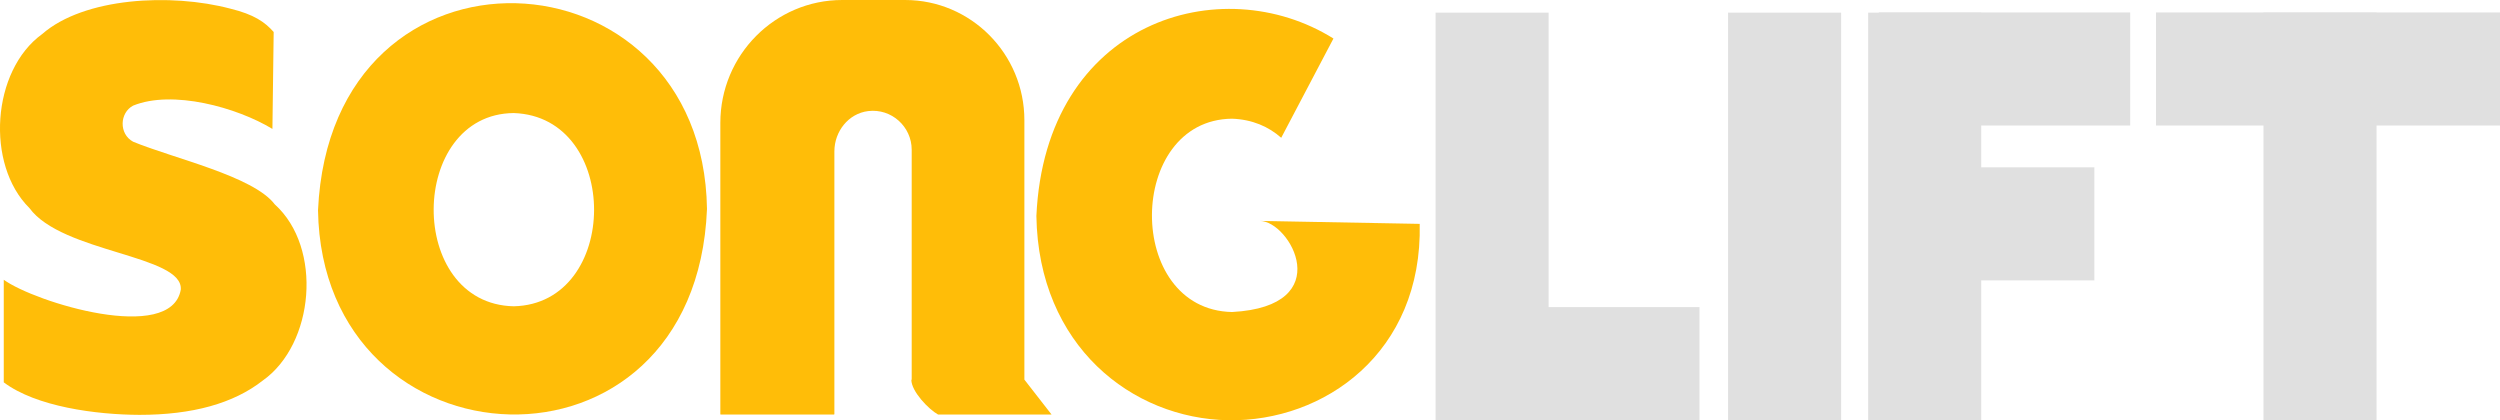
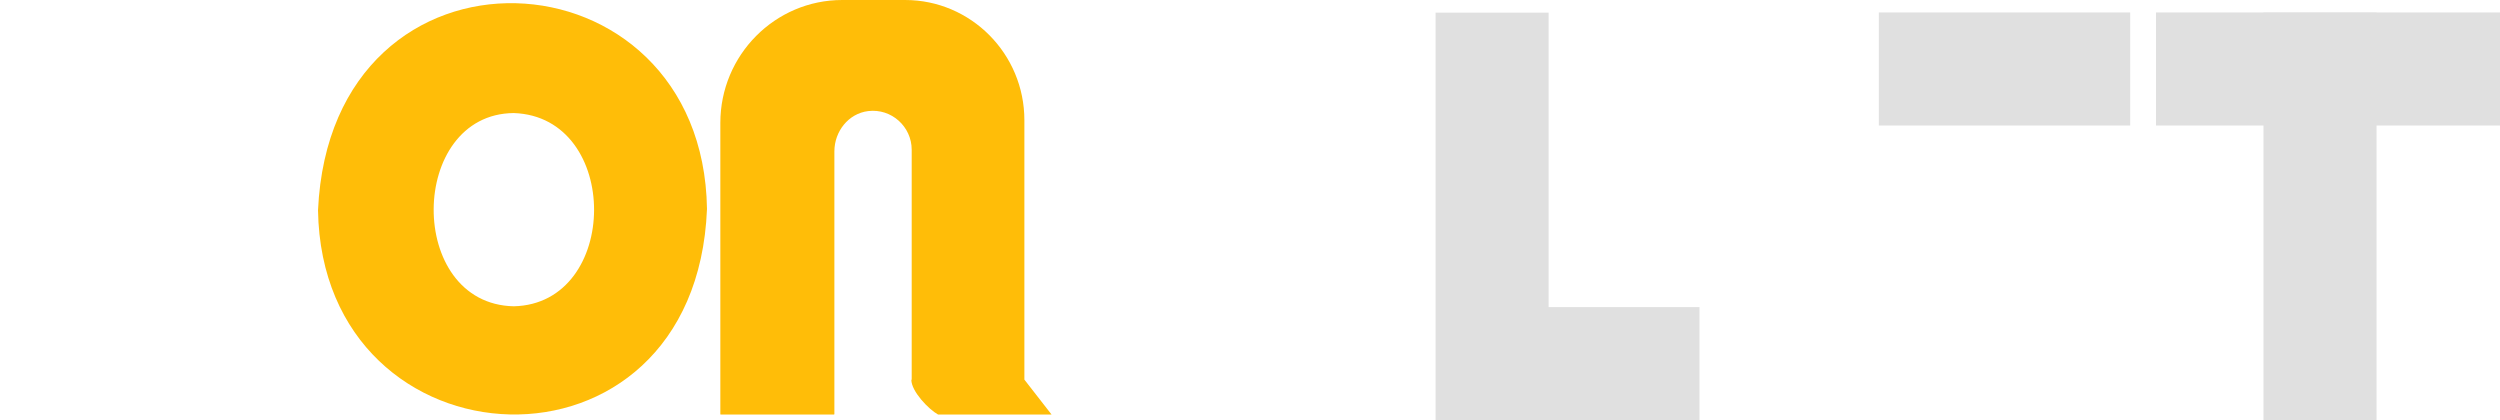
<svg xmlns="http://www.w3.org/2000/svg" id="Ebene_2" viewBox="0 0 279.07 46.91">
  <defs>
    <style>.cls-1{fill:#ffbd08;}.cls-2{fill:none;stroke:#e0e0e0;stroke-miterlimit:10;stroke-width:12.62px;}</style>
  </defs>
  <g id="Ebene_1-2">
    <g id="Ebene_2-2">
      <g id="Ebene_2-2">
        <g>
          <polyline class="cls-2" points="166.56 1.41 166.56 40.59 189.71 40.59" />
-           <line class="cls-2" x1="199.21" y1="1.41" x2="199.21" y2="46.91" />
-           <line class="cls-2" x1="214.85" y1="1.41" x2="214.85" y2="46.91" />
          <path class="cls-2" d="m209.73,7.7h28.06-28.06Z" />
-           <path class="cls-2" d="m209.73,24.99h24.06-24.06Z" />
          <line class="cls-2" x1="258.98" y1="1.41" x2="258.98" y2="46.91" />
          <path class="cls-2" d="m240.67,7.7h38.4-38.4Z" />
        </g>
        <g>
          <path class="cls-1" d="m35.5,23.47c.46,29.34,42.14,31.49,43.42-.14-.43-29.53-41.97-31.77-43.42.14Zm21.85,10.72c-12.03-.25-11.81-21.47,0-21.57,12.02.41,11.89,21.3,0,21.57Z" />
-           <path class="cls-1" d="m140.63,24.66c3.36,0,8.78,9.53-3.1,10.17-12.03-.25-11.81-21.47,0-21.58,2.25.08,4.08.88,5.49,2.13l5.83-11.08c-12.52-7.83-32.17-1.96-33.16,19.81.23,14.51,10.68,22.61,21.4,22.8s21.71-7.54,21.39-21.92l-17.85-.33Z" />
          <path class="cls-1" d="m114.35,42.39h0V13.42c0-7.41-5.97-13.42-13.32-13.42h-7.01c-7.51,0-13.61,6.15-13.61,13.72v32.52s.01.03.03.03h12.66s.04-.02.04-.04v-29.33c0-2.23,1.57-4.23,3.77-4.5,2.61-.32,4.86,1.75,4.86,4.31v25.68h-.04c0,1.3,1.94,3.31,2.98,3.88h12.67l-3.02-3.88Z" />
-           <path class="cls-1" d="m15.56,46.31c-4.84-.02-11.53-.91-15.14-3.63,0,0,0-11.45,0-11.45,3.51,2.53,18.67,7.18,19.76,1.11.32-3.88-13.24-4.1-16.9-9.12C-1.62,18.37-.94,7.88,4.71,3.8,9.38-.28,19.06-.8,25.73.97c2.61.64,3.83,1.48,4.82,2.6l-.14,10.82c-3.98-2.41-11.15-4.39-15.55-2.6-1.52.81-1.6,3.16,0,4.03,4.47,1.85,13.41,3.83,15.81,6.99,5.38,4.86,4.41,15.61-1.34,19.67-3.25,2.55-7.84,3.83-13.77,3.83Z" />
        </g>
      </g>
    </g>
  </g>
</svg>